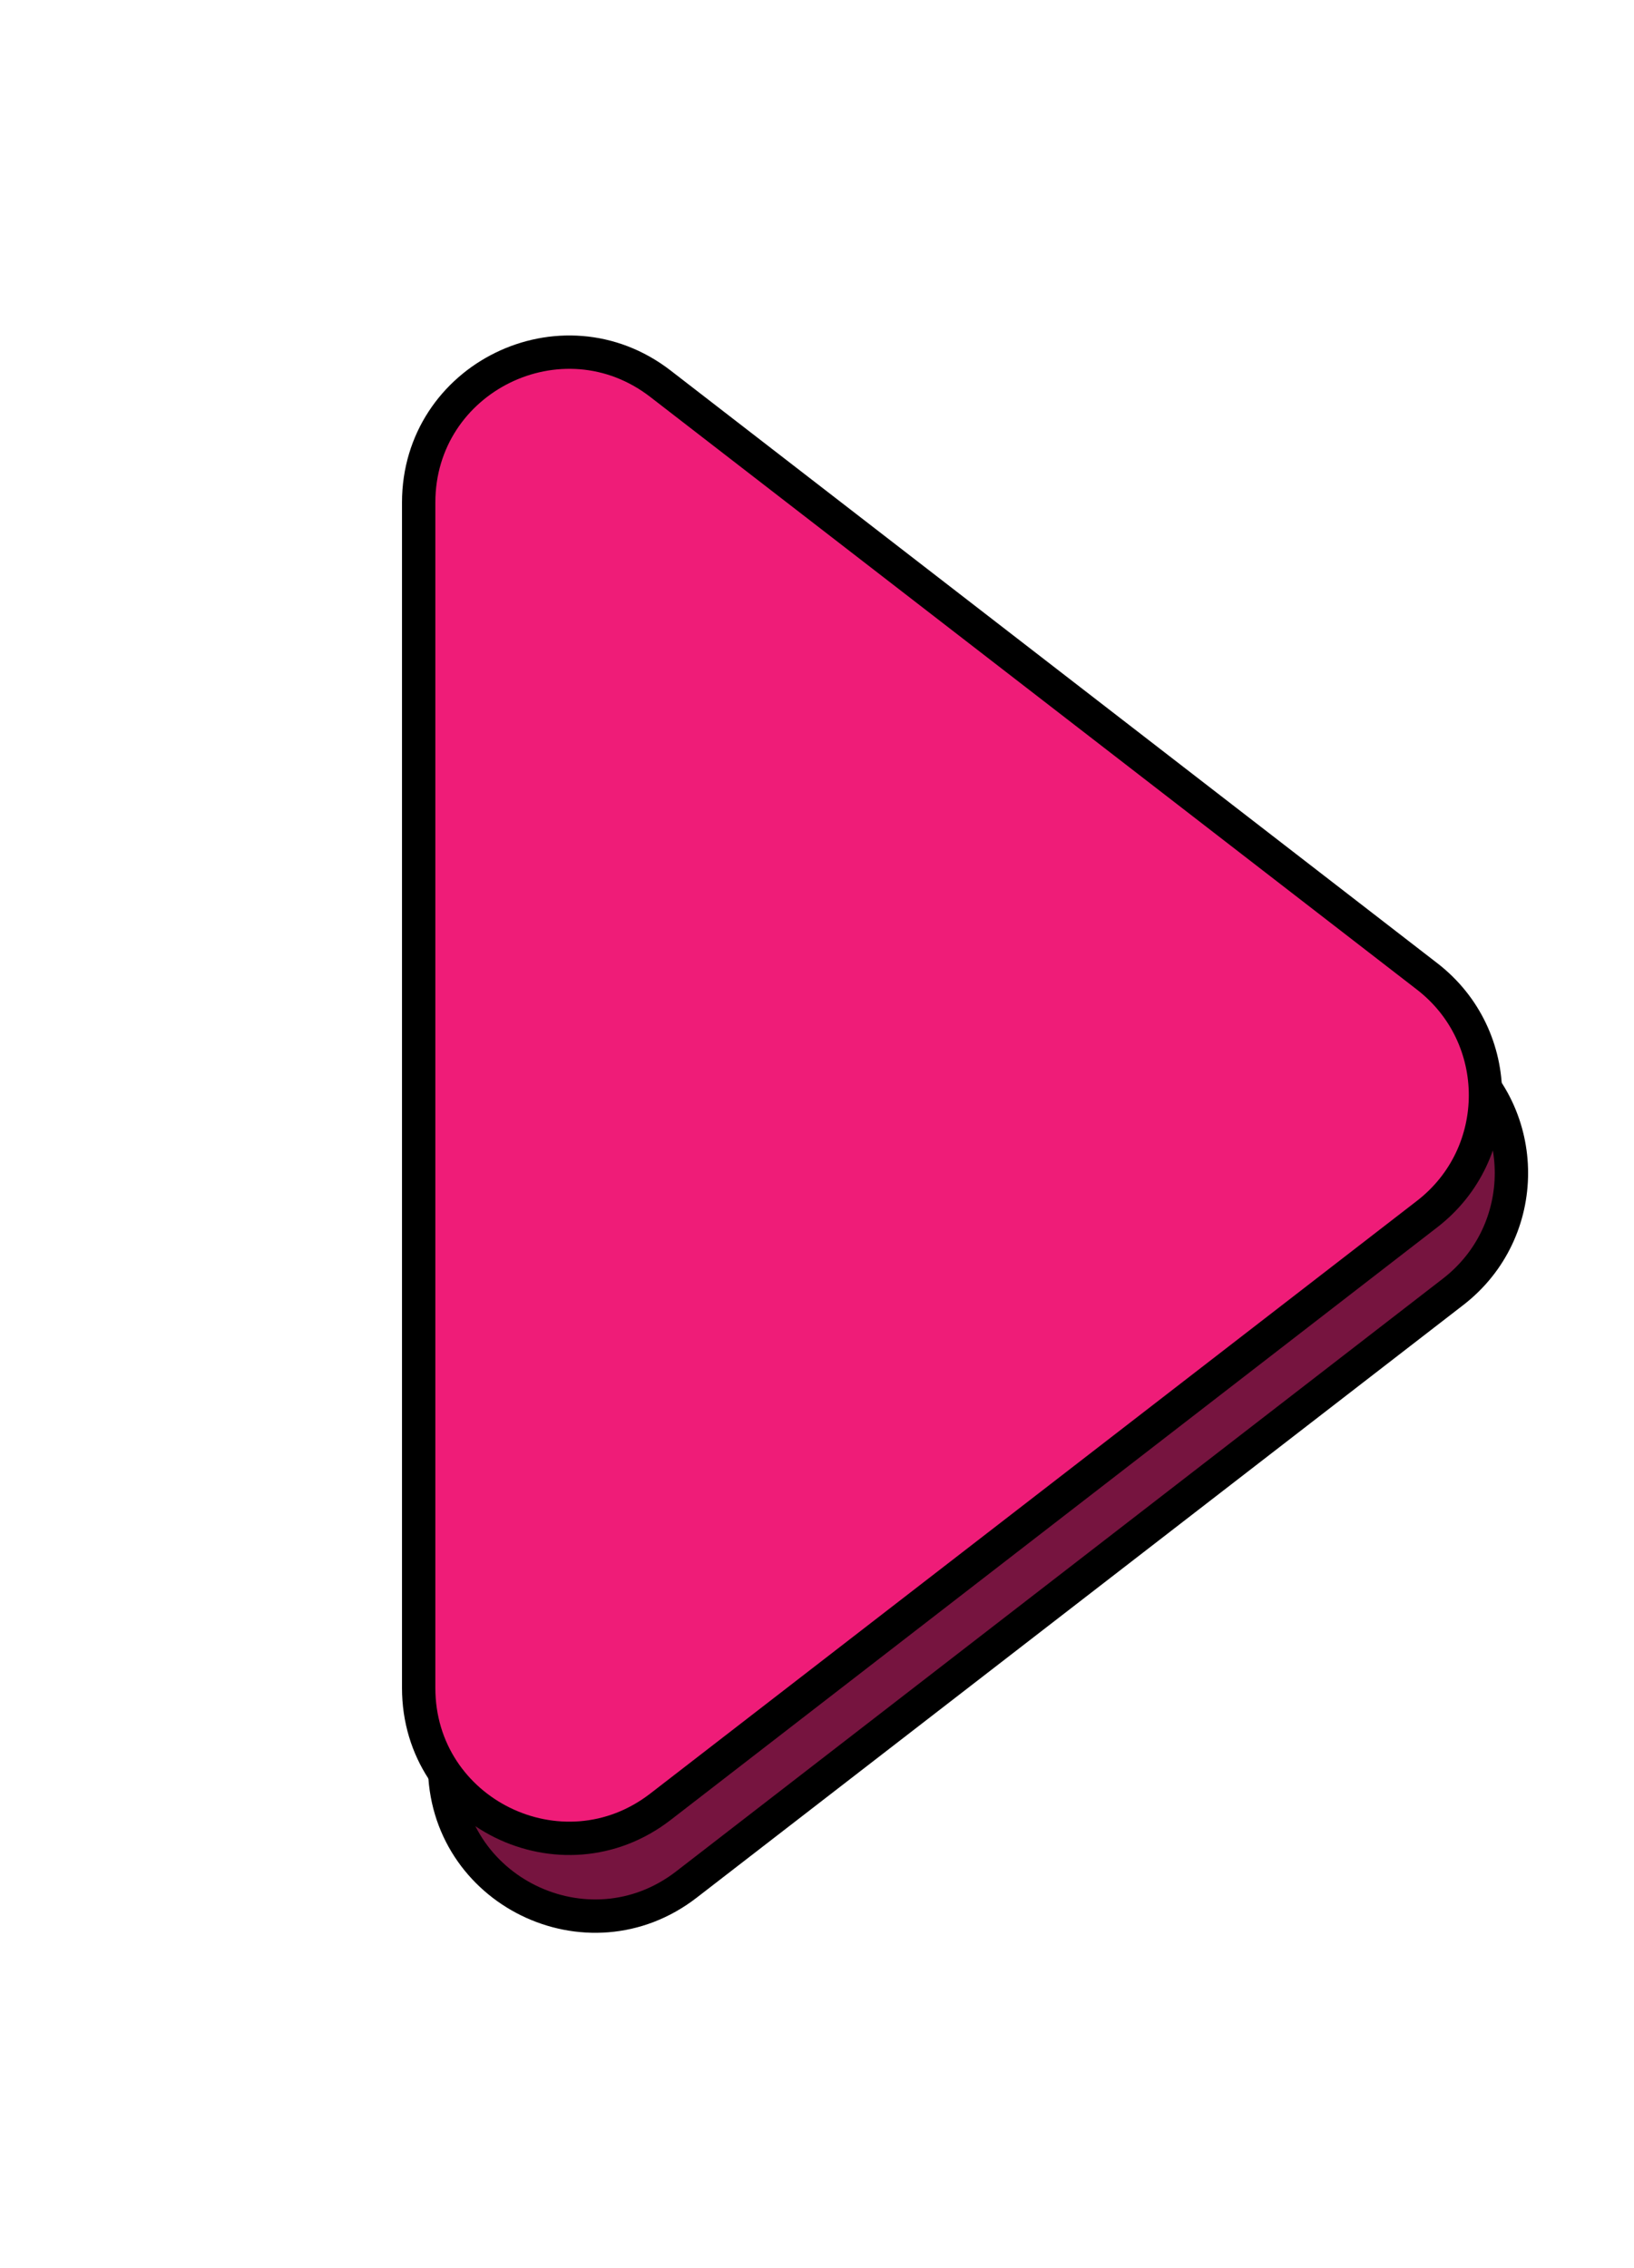
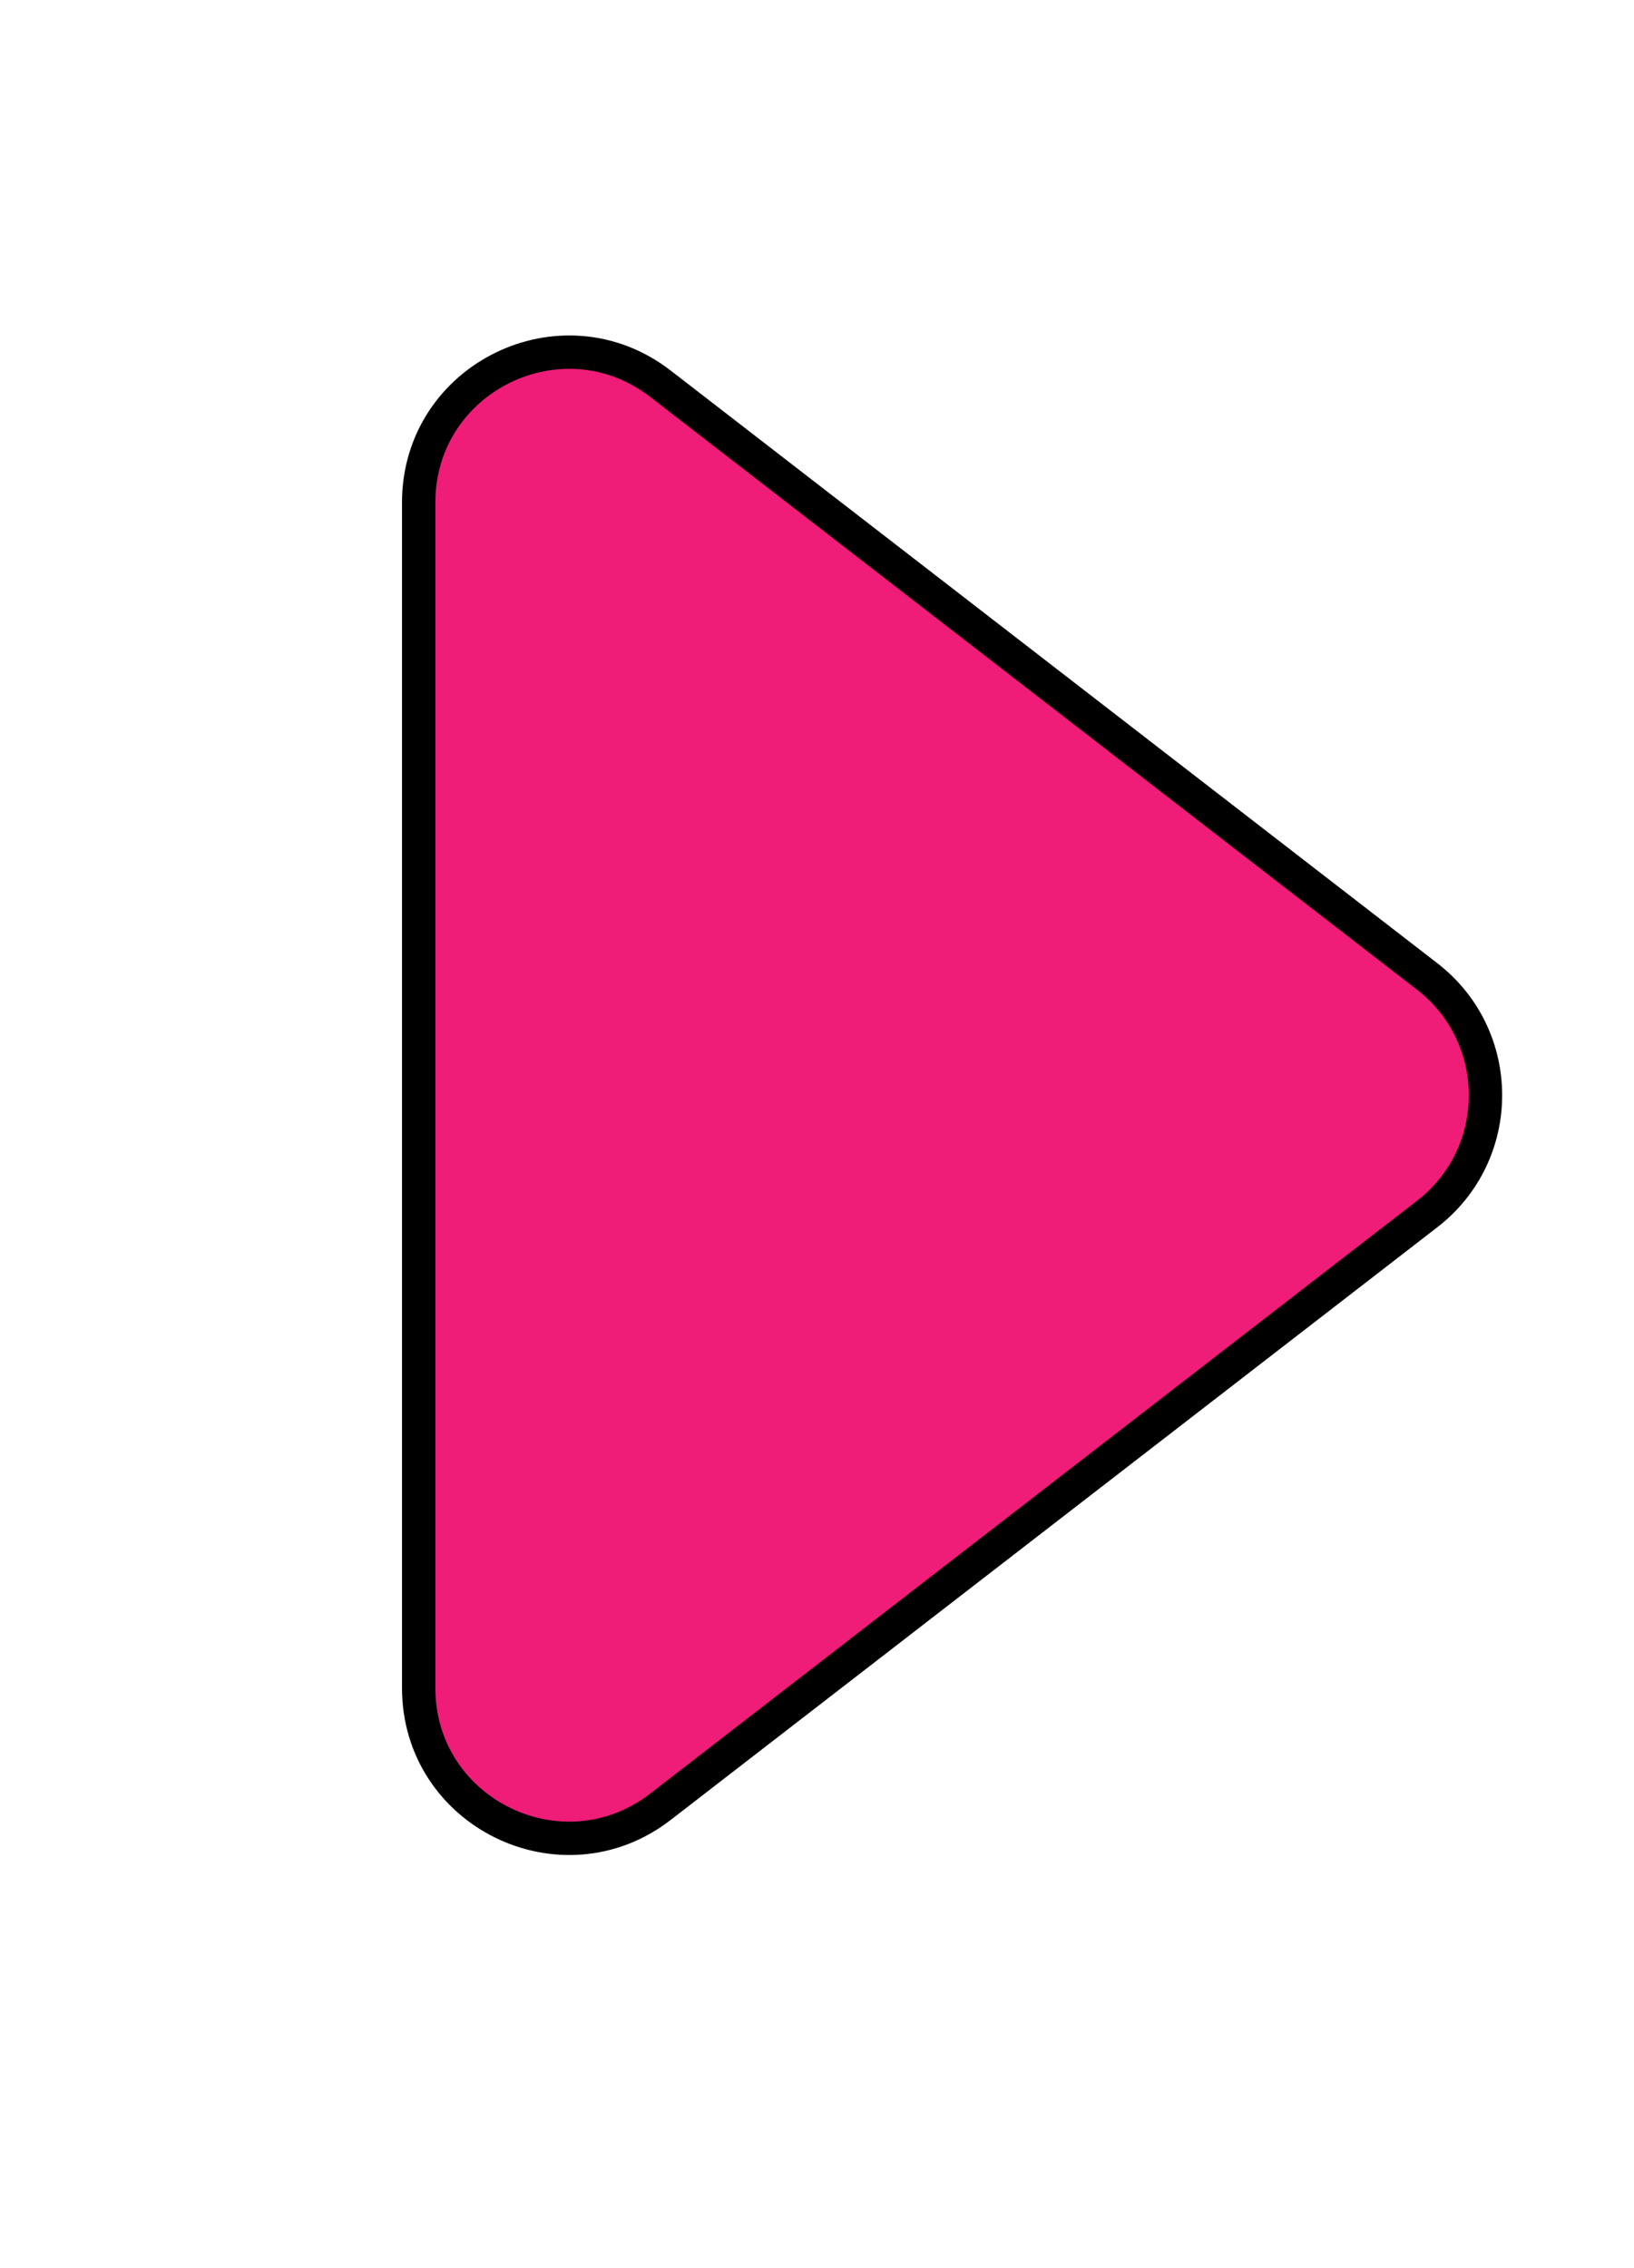
<svg xmlns="http://www.w3.org/2000/svg" width="49" height="68" viewBox="0 0 49 68" fill="none">
-   <path d="M43.576 31.605C45.907 33.407 45.907 36.925 43.576 38.727L20.585 56.496C17.627 58.782 13.333 56.674 13.333 52.935L13.333 17.396C13.333 13.659 17.627 11.551 20.585 13.837L43.576 31.605Z" fill="#76143F" stroke="black" />
  <path d="M42.798 29.273C45.129 31.075 45.129 34.593 42.798 36.395L19.807 54.164C16.849 56.45 12.555 54.342 12.555 50.603L12.555 15.065C12.556 11.326 16.849 9.219 19.807 11.505L42.798 29.273Z" fill="#EF1C78" stroke="black" />
</svg>